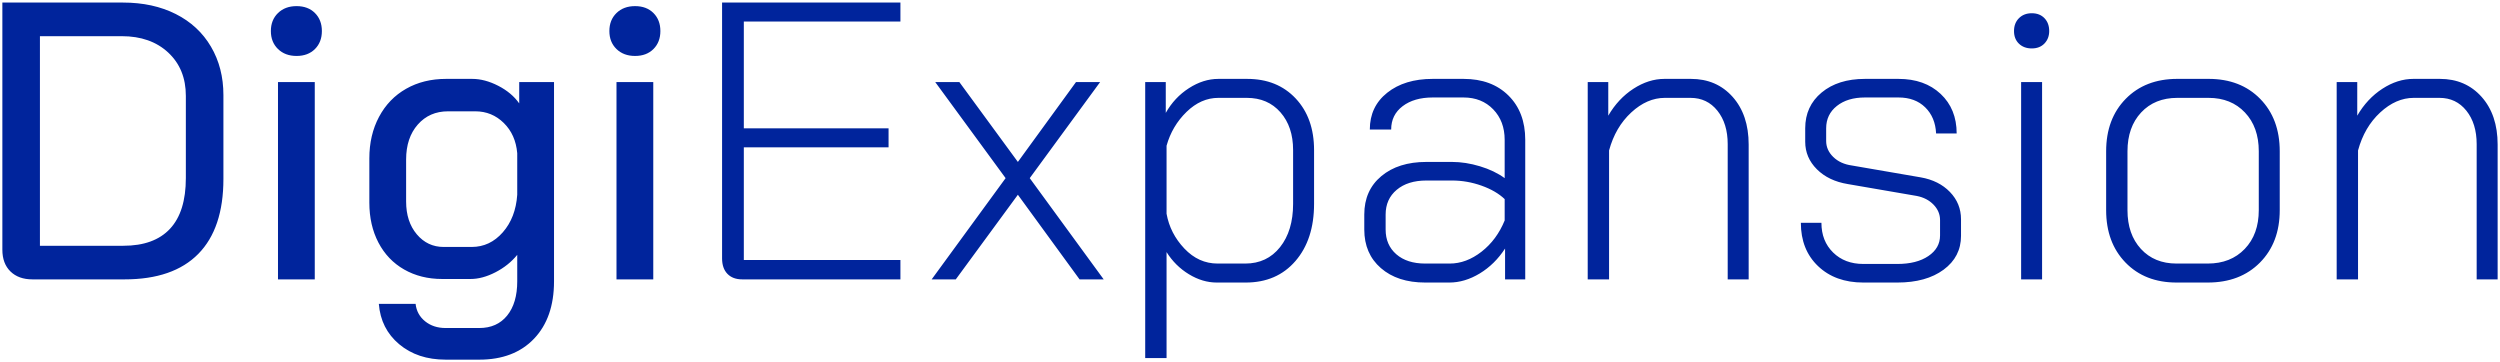
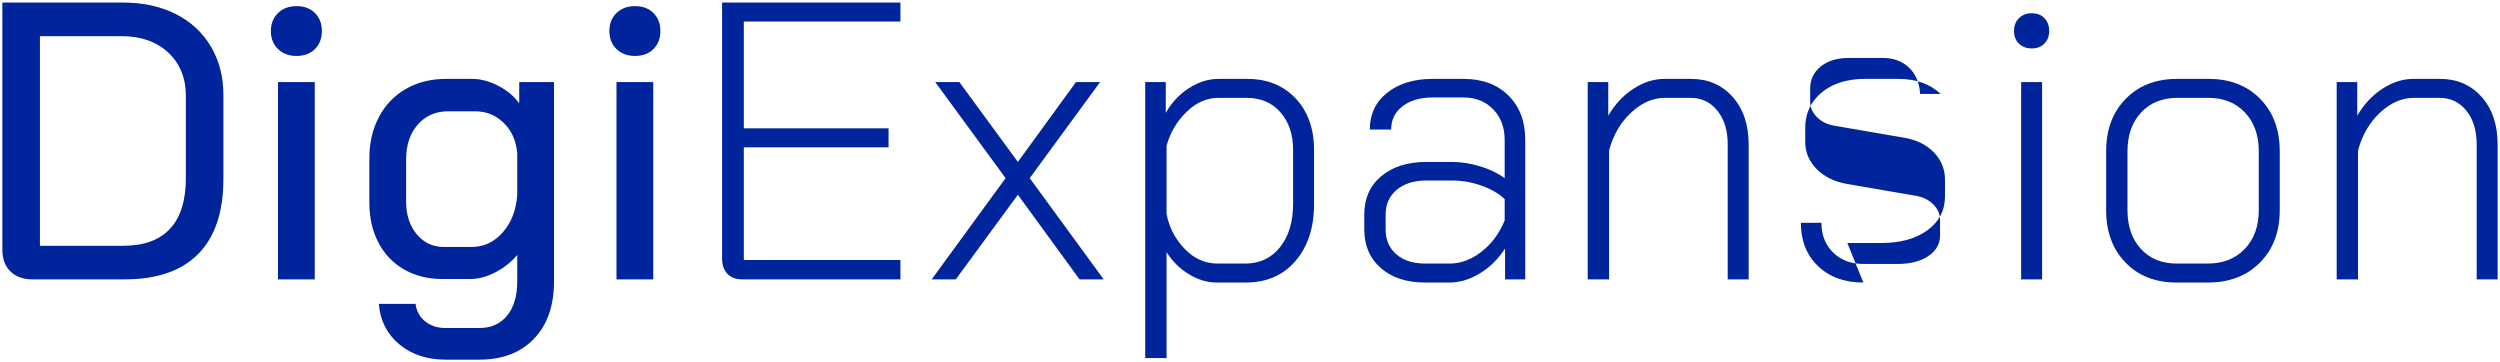
<svg xmlns="http://www.w3.org/2000/svg" width="100%" height="100%" viewBox="0 0 352 51" version="1.1" xml:space="preserve" style="fill-rule:evenodd;clip-rule:evenodd;stroke-linejoin:round;stroke-miterlimit:2;">
-   <path d="M4.564,39.336c-1.299,0 -2.329,-0.371 -3.09,-1.113c-0.761,-0.743 -1.141,-1.763 -1.141,-3.063l0,-34.799l16.982,0c2.821,0 5.299,0.538 7.433,1.615c2.134,1.076 3.786,2.607 4.955,4.593c1.17,1.986 1.754,4.26 1.754,6.821l0,11.804c0,4.64 -1.178,8.157 -3.535,10.551c-2.357,2.394 -5.819,3.591 -10.384,3.591l-12.974,0Zm12.807,-4.732c2.895,0 5.085,-0.799 6.57,-2.395c1.484,-1.596 2.227,-3.971 2.227,-7.127l0,-11.581c0,-2.524 -0.826,-4.556 -2.478,-6.097c-1.652,-1.54 -3.832,-2.31 -6.542,-2.31l-11.526,0l0,29.51l11.749,0Zm24.387,-26.726c-1.077,0 -1.949,-0.325 -2.617,-0.975c-0.668,-0.649 -1.002,-1.494 -1.002,-2.533c0,-1.039 0.334,-1.884 1.002,-2.533c0.668,-0.65 1.54,-0.975 2.617,-0.975c1.076,-0 1.939,0.325 2.589,0.975c0.649,0.649 0.974,1.494 0.974,2.533c0,1.039 -0.325,1.884 -0.974,2.533c-0.65,0.65 -1.513,0.975 -2.589,0.975Zm-2.617,3.675l5.178,0l0,27.783l-5.178,0l0,-27.783Zm23.608,39.086c-2.636,0 -4.817,-0.724 -6.543,-2.171c-1.726,-1.448 -2.681,-3.341 -2.867,-5.68l5.178,0c0.111,1.003 0.557,1.819 1.336,2.45c0.78,0.631 1.745,0.947 2.896,0.947l4.732,0c1.671,0 2.979,-0.585 3.926,-1.754c0.946,-1.169 1.42,-2.775 1.42,-4.816l0,-3.731c-0.817,1.002 -1.838,1.819 -3.063,2.45c-1.225,0.631 -2.394,0.947 -3.508,0.947l-4.008,0c-2.005,0 -3.787,-0.446 -5.346,-1.337c-1.559,-0.891 -2.765,-2.153 -3.619,-3.786c-0.853,-1.633 -1.28,-3.508 -1.28,-5.623l0,-6.236c0,-2.19 0.454,-4.139 1.364,-5.847c0.909,-1.707 2.181,-3.025 3.814,-3.953c1.633,-0.928 3.508,-1.392 5.623,-1.392l3.675,0c1.188,0 2.413,0.325 3.675,0.974c1.262,0.65 2.246,1.476 2.951,2.478l0,-3.006l4.9,0l0,28.062c0,3.415 -0.938,6.106 -2.812,8.073c-1.875,1.967 -4.445,2.951 -7.712,2.951l-4.732,-0Zm3.674,-15.868c1.708,0 3.165,-0.687 4.371,-2.061c1.207,-1.373 1.884,-3.136 2.033,-5.289l0,-5.846c-0.149,-1.745 -0.78,-3.165 -1.894,-4.26c-1.113,-1.095 -2.449,-1.642 -4.008,-1.642l-3.842,-0c-1.745,-0 -3.165,0.622 -4.26,1.865c-1.095,1.244 -1.642,2.886 -1.642,4.928l0,5.902c0,1.893 0.501,3.433 1.503,4.621c1.002,1.188 2.264,1.782 3.786,1.782l3.953,0Zm22.996,-26.893c-1.077,0 -1.949,-0.325 -2.617,-0.975c-0.668,-0.649 -1.002,-1.494 -1.002,-2.533c0,-1.039 0.334,-1.884 1.002,-2.533c0.668,-0.65 1.54,-0.975 2.617,-0.975c1.076,-0 1.939,0.325 2.589,0.975c0.649,0.649 0.974,1.494 0.974,2.533c0,1.039 -0.325,1.884 -0.974,2.533c-0.65,0.65 -1.513,0.975 -2.589,0.975Zm-2.617,3.675l5.178,0l0,27.783l-5.178,0l0,-27.783Zm17.706,27.783c-0.891,0 -1.587,-0.26 -2.088,-0.779c-0.501,-0.52 -0.752,-1.244 -0.752,-2.172l0,-36.024l25.111,0l0,2.673l-22.049,0l0,15.033l20.379,0l0,2.673l-20.379,0l0,15.868l22.049,0l0,2.728l-22.271,0Zm37.082,-14.254l-9.911,-13.529l3.396,0l8.241,11.247l8.185,-11.247l3.396,0l-9.911,13.529l10.412,14.254l-3.396,0l-8.686,-11.915l-8.742,11.915l-3.396,0l10.412,-14.254Zm19.654,-13.529l2.896,0l0,4.342c0.816,-1.447 1.902,-2.607 3.257,-3.479c1.355,-0.873 2.737,-1.309 4.148,-1.309l4.064,-0c2.822,-0 5.096,0.919 6.822,2.756c1.726,1.838 2.589,4.26 2.589,7.266l-0,7.573c-0,3.34 -0.873,6.022 -2.618,8.045c-1.744,2.023 -4.083,3.035 -7.014,3.035l-4.065,0c-1.337,0 -2.645,-0.39 -3.925,-1.17c-1.281,-0.779 -2.329,-1.818 -3.147,-3.118l0,14.922l-3.007,0l0,-38.863Zm14.087,25.556c2.042,0 3.675,-0.77 4.9,-2.311c1.225,-1.54 1.837,-3.572 1.837,-6.096l0,-7.573c0,-2.19 -0.594,-3.962 -1.782,-5.317c-1.187,-1.355 -2.765,-2.032 -4.732,-2.032l-4.009,0c-1.633,0 -3.127,0.659 -4.482,1.976c-1.355,1.318 -2.292,2.905 -2.812,4.761l0,9.577c0.334,1.856 1.169,3.489 2.506,4.899c1.336,1.411 2.895,2.116 4.677,2.116l3.897,0Zm25.334,2.673c-2.598,0 -4.677,-0.678 -6.236,-2.033c-1.559,-1.354 -2.339,-3.164 -2.339,-5.428l0,-2.116c0,-2.264 0.798,-4.065 2.395,-5.401c1.596,-1.336 3.711,-2.004 6.347,-2.004l3.619,0c1.262,0 2.571,0.204 3.925,0.612c1.355,0.408 2.515,0.965 3.48,1.67l0,-5.4c0,-1.745 -0.538,-3.174 -1.614,-4.288c-1.077,-1.113 -2.469,-1.67 -4.175,-1.67l-4.344,0c-1.745,0 -3.154,0.408 -4.232,1.225c-1.076,0.817 -1.614,1.912 -1.614,3.285l-3.007,0c0,-2.153 0.817,-3.879 2.45,-5.178c1.633,-1.299 3.767,-1.949 6.404,-1.949l4.343,0c2.635,0 4.742,0.78 6.319,2.339c1.578,1.559 2.367,3.637 2.367,6.236l-0,19.654l-2.84,0l-0,-4.343c-0.965,1.485 -2.153,2.654 -3.563,3.508c-1.411,0.854 -2.84,1.281 -4.288,1.281l-3.397,0Zm3.452,-2.673c1.56,0 3.053,-0.557 4.483,-1.67c1.428,-1.114 2.514,-2.58 3.257,-4.399l-0,-3.007c-0.816,-0.779 -1.902,-1.41 -3.257,-1.893c-1.356,-0.482 -2.738,-0.723 -4.149,-0.723l-3.619,0c-1.745,0 -3.137,0.436 -4.176,1.308c-1.039,0.872 -1.559,2.032 -1.559,3.48l0,2.116c0,1.447 0.501,2.607 1.503,3.48c1.003,0.872 2.357,1.308 4.065,1.308l3.452,0Zm19.433,-25.556l2.894,0l0,4.732c0.928,-1.596 2.108,-2.858 3.536,-3.786c1.429,-0.928 2.887,-1.392 4.371,-1.392l3.73,0c2.413,0 4.371,0.845 5.875,2.534c1.502,1.688 2.255,3.925 2.255,6.709l-0,18.986l-2.952,0l0,-19.042c0,-1.93 -0.482,-3.498 -1.447,-4.705c-0.965,-1.206 -2.227,-1.809 -3.786,-1.809l-3.62,0c-1.67,0 -3.248,0.686 -4.732,2.06c-1.485,1.373 -2.525,3.155 -3.118,5.345l0,18.151l-3.007,0l0.001,-27.783Zm38.808,28.229c-2.637,0 -4.762,-0.771 -6.375,-2.311c-1.615,-1.54 -2.423,-3.573 -2.423,-6.097l2.895,0c0,1.708 0.548,3.1 1.643,4.176c1.096,1.077 2.514,1.615 4.26,1.615l4.788,0c1.819,0 3.276,-0.371 4.37,-1.114c1.096,-0.742 1.643,-1.707 1.643,-2.895l0,-2.172c0,-0.816 -0.307,-1.54 -0.918,-2.171c-0.613,-0.631 -1.401,-1.039 -2.366,-1.225l-9.69,-1.67c-1.817,-0.297 -3.274,-0.993 -4.37,-2.088c-1.095,-1.095 -1.642,-2.385 -1.642,-3.87l-0,-1.893c-0,-2.079 0.769,-3.758 2.31,-5.039c1.541,-1.281 3.573,-1.921 6.097,-1.921l4.733,0c2.45,0 4.427,0.705 5.93,2.116c1.502,1.41 2.255,3.266 2.255,5.568l-2.895,0c-0.075,-1.522 -0.585,-2.747 -1.531,-3.675c-0.947,-0.928 -2.2,-1.392 -3.76,-1.392l-4.732,0c-1.634,0 -2.951,0.399 -3.954,1.197c-1.002,0.798 -1.502,1.847 -1.502,3.146l-0,1.782c-0,0.853 0.334,1.605 1.002,2.255c0.668,0.649 1.541,1.048 2.617,1.197l9.688,1.67c1.708,0.297 3.081,0.984 4.12,2.06c1.039,1.077 1.56,2.357 1.56,3.842l-0,2.339c-0,1.967 -0.817,3.554 -2.45,4.76c-1.635,1.206 -3.805,1.81 -6.515,1.81l-4.788,0Zm23.719,-32.962c-0.742,0 -1.345,-0.223 -1.809,-0.668c-0.464,-0.446 -0.696,-1.04 -0.696,-1.782c-0,-0.742 0.232,-1.346 0.696,-1.81c0.464,-0.464 1.067,-0.696 1.809,-0.696c0.742,0 1.336,0.232 1.782,0.696c0.445,0.464 0.668,1.068 0.668,1.81c-0,0.705 -0.223,1.29 -0.668,1.754c-0.446,0.464 -1.04,0.696 -1.782,0.696Zm-1.503,4.733l2.951,0l-0,27.783l-2.951,0l-0,-27.783Zm21.882,28.229c-2.97,0 -5.364,-0.938 -7.183,-2.812c-1.819,-1.875 -2.728,-4.334 -2.728,-7.378l-0,-8.296c-0,-3.043 0.918,-5.503 2.756,-7.377c1.837,-1.875 4.259,-2.812 7.266,-2.812l4.398,0c3.007,0 5.428,0.937 7.267,2.812c1.837,1.874 2.755,4.334 2.755,7.377l0,8.296c0,3.044 -0.928,5.503 -2.784,7.378c-1.856,1.874 -4.305,2.812 -7.35,2.812l-4.397,0Zm4.398,-2.673c2.153,0 3.887,-0.687 5.206,-2.06c1.317,-1.373 1.976,-3.192 1.976,-5.457l0,-8.296c0,-2.264 -0.649,-4.083 -1.949,-5.456c-1.298,-1.374 -3.007,-2.06 -5.123,-2.06l-4.398,0c-2.115,0 -3.814,0.686 -5.095,2.06c-1.279,1.373 -1.921,3.192 -1.921,5.456l0,8.296c0,2.265 0.631,4.084 1.893,5.457c1.262,1.373 2.933,2.06 5.012,2.06l4.399,0Zm18.151,-25.556l2.896,0l-0,4.732c0.928,-1.596 2.106,-2.858 3.535,-3.786c1.428,-0.928 2.886,-1.392 4.37,-1.392l3.731,0c2.412,0 4.37,0.845 5.875,2.534c1.502,1.688 2.255,3.925 2.255,6.709l-0,18.986l-2.952,0l0,-19.042c0,-1.93 -0.483,-3.498 -1.447,-4.705c-0.965,-1.206 -2.227,-1.809 -3.786,-1.809l-3.62,0c-1.671,0 -3.248,0.686 -4.733,2.06c-1.485,1.373 -2.524,3.155 -3.118,5.345l0,18.151l-3.007,0l0,-27.783Z" style="fill:#00249c;" />
+   <path d="M4.564,39.336c-1.299,0 -2.329,-0.371 -3.09,-1.113c-0.761,-0.743 -1.141,-1.763 -1.141,-3.063l0,-34.799l16.982,0c2.821,0 5.299,0.538 7.433,1.615c2.134,1.076 3.786,2.607 4.955,4.593c1.17,1.986 1.754,4.26 1.754,6.821l0,11.804c0,4.64 -1.178,8.157 -3.535,10.551c-2.357,2.394 -5.819,3.591 -10.384,3.591l-12.974,0Zm12.807,-4.732c2.895,0 5.085,-0.799 6.57,-2.395c1.484,-1.596 2.227,-3.971 2.227,-7.127l0,-11.581c0,-2.524 -0.826,-4.556 -2.478,-6.097c-1.652,-1.54 -3.832,-2.31 -6.542,-2.31l-11.526,0l0,29.51l11.749,0Zm24.387,-26.726c-1.077,0 -1.949,-0.325 -2.617,-0.975c-0.668,-0.649 -1.002,-1.494 -1.002,-2.533c0,-1.039 0.334,-1.884 1.002,-2.533c0.668,-0.65 1.54,-0.975 2.617,-0.975c1.076,-0 1.939,0.325 2.589,0.975c0.649,0.649 0.974,1.494 0.974,2.533c0,1.039 -0.325,1.884 -0.974,2.533c-0.65,0.65 -1.513,0.975 -2.589,0.975Zm-2.617,3.675l5.178,0l0,27.783l-5.178,0l0,-27.783Zm23.608,39.086c-2.636,0 -4.817,-0.724 -6.543,-2.171c-1.726,-1.448 -2.681,-3.341 -2.867,-5.68l5.178,0c0.111,1.003 0.557,1.819 1.336,2.45c0.78,0.631 1.745,0.947 2.896,0.947l4.732,0c1.671,0 2.979,-0.585 3.926,-1.754c0.946,-1.169 1.42,-2.775 1.42,-4.816l0,-3.731c-0.817,1.002 -1.838,1.819 -3.063,2.45c-1.225,0.631 -2.394,0.947 -3.508,0.947l-4.008,0c-2.005,0 -3.787,-0.446 -5.346,-1.337c-1.559,-0.891 -2.765,-2.153 -3.619,-3.786c-0.853,-1.633 -1.28,-3.508 -1.28,-5.623l0,-6.236c0,-2.19 0.454,-4.139 1.364,-5.847c0.909,-1.707 2.181,-3.025 3.814,-3.953c1.633,-0.928 3.508,-1.392 5.623,-1.392l3.675,0c1.188,0 2.413,0.325 3.675,0.974c1.262,0.65 2.246,1.476 2.951,2.478l0,-3.006l4.9,0l0,28.062c0,3.415 -0.938,6.106 -2.812,8.073c-1.875,1.967 -4.445,2.951 -7.712,2.951l-4.732,-0Zm3.674,-15.868c1.708,0 3.165,-0.687 4.371,-2.061c1.207,-1.373 1.884,-3.136 2.033,-5.289l0,-5.846c-0.149,-1.745 -0.78,-3.165 -1.894,-4.26c-1.113,-1.095 -2.449,-1.642 -4.008,-1.642l-3.842,-0c-1.745,-0 -3.165,0.622 -4.26,1.865c-1.095,1.244 -1.642,2.886 -1.642,4.928l0,5.902c0,1.893 0.501,3.433 1.503,4.621c1.002,1.188 2.264,1.782 3.786,1.782l3.953,0Zm22.996,-26.893c-1.077,0 -1.949,-0.325 -2.617,-0.975c-0.668,-0.649 -1.002,-1.494 -1.002,-2.533c0,-1.039 0.334,-1.884 1.002,-2.533c0.668,-0.65 1.54,-0.975 2.617,-0.975c1.076,-0 1.939,0.325 2.589,0.975c0.649,0.649 0.974,1.494 0.974,2.533c0,1.039 -0.325,1.884 -0.974,2.533c-0.65,0.65 -1.513,0.975 -2.589,0.975Zm-2.617,3.675l5.178,0l0,27.783l-5.178,0l0,-27.783Zm17.706,27.783c-0.891,0 -1.587,-0.26 -2.088,-0.779c-0.501,-0.52 -0.752,-1.244 -0.752,-2.172l0,-36.024l25.111,0l0,2.673l-22.049,0l0,15.033l20.379,0l0,2.673l-20.379,0l0,15.868l22.049,0l0,2.728l-22.271,0Zm37.082,-14.254l-9.911,-13.529l3.396,0l8.241,11.247l8.185,-11.247l3.396,0l-9.911,13.529l10.412,14.254l-3.396,0l-8.686,-11.915l-8.742,11.915l-3.396,0l10.412,-14.254Zm19.654,-13.529l2.896,0l0,4.342c0.816,-1.447 1.902,-2.607 3.257,-3.479c1.355,-0.873 2.737,-1.309 4.148,-1.309l4.064,-0c2.822,-0 5.096,0.919 6.822,2.756c1.726,1.838 2.589,4.26 2.589,7.266l-0,7.573c-0,3.34 -0.873,6.022 -2.618,8.045c-1.744,2.023 -4.083,3.035 -7.014,3.035l-4.065,0c-1.337,0 -2.645,-0.39 -3.925,-1.17c-1.281,-0.779 -2.329,-1.818 -3.147,-3.118l0,14.922l-3.007,0l0,-38.863Zm14.087,25.556c2.042,0 3.675,-0.77 4.9,-2.311c1.225,-1.54 1.837,-3.572 1.837,-6.096l0,-7.573c0,-2.19 -0.594,-3.962 -1.782,-5.317c-1.187,-1.355 -2.765,-2.032 -4.732,-2.032l-4.009,0c-1.633,0 -3.127,0.659 -4.482,1.976c-1.355,1.318 -2.292,2.905 -2.812,4.761l0,9.577c0.334,1.856 1.169,3.489 2.506,4.899c1.336,1.411 2.895,2.116 4.677,2.116l3.897,0Zm25.334,2.673c-2.598,0 -4.677,-0.678 -6.236,-2.033c-1.559,-1.354 -2.339,-3.164 -2.339,-5.428l0,-2.116c0,-2.264 0.798,-4.065 2.395,-5.401c1.596,-1.336 3.711,-2.004 6.347,-2.004l3.619,0c1.262,0 2.571,0.204 3.925,0.612c1.355,0.408 2.515,0.965 3.48,1.67l0,-5.4c0,-1.745 -0.538,-3.174 -1.614,-4.288c-1.077,-1.113 -2.469,-1.67 -4.175,-1.67l-4.344,0c-1.745,0 -3.154,0.408 -4.232,1.225c-1.076,0.817 -1.614,1.912 -1.614,3.285l-3.007,0c0,-2.153 0.817,-3.879 2.45,-5.178c1.633,-1.299 3.767,-1.949 6.404,-1.949l4.343,0c2.635,0 4.742,0.78 6.319,2.339c1.578,1.559 2.367,3.637 2.367,6.236l-0,19.654l-2.84,0l-0,-4.343c-0.965,1.485 -2.153,2.654 -3.563,3.508c-1.411,0.854 -2.84,1.281 -4.288,1.281l-3.397,0Zm3.452,-2.673c1.56,0 3.053,-0.557 4.483,-1.67c1.428,-1.114 2.514,-2.58 3.257,-4.399l-0,-3.007c-0.816,-0.779 -1.902,-1.41 -3.257,-1.893c-1.356,-0.482 -2.738,-0.723 -4.149,-0.723l-3.619,0c-1.745,0 -3.137,0.436 -4.176,1.308c-1.039,0.872 -1.559,2.032 -1.559,3.48l0,2.116c0,1.447 0.501,2.607 1.503,3.48c1.003,0.872 2.357,1.308 4.065,1.308l3.452,0Zm19.433,-25.556l2.894,0l0,4.732c0.928,-1.596 2.108,-2.858 3.536,-3.786c1.429,-0.928 2.887,-1.392 4.371,-1.392l3.73,0c2.413,0 4.371,0.845 5.875,2.534c1.502,1.688 2.255,3.925 2.255,6.709l-0,18.986l-2.952,0l0,-19.042c0,-1.93 -0.482,-3.498 -1.447,-4.705c-0.965,-1.206 -2.227,-1.809 -3.786,-1.809l-3.62,0c-1.67,0 -3.248,0.686 -4.732,2.06c-1.485,1.373 -2.525,3.155 -3.118,5.345l0,18.151l-3.007,0l0.001,-27.783Zm38.808,28.229c-2.637,0 -4.762,-0.771 -6.375,-2.311c-1.615,-1.54 -2.423,-3.573 -2.423,-6.097l2.895,0c0,1.708 0.548,3.1 1.643,4.176c1.096,1.077 2.514,1.615 4.26,1.615l4.788,0c1.819,0 3.276,-0.371 4.37,-1.114c1.096,-0.742 1.643,-1.707 1.643,-2.895l0,-2.172c0,-0.816 -0.307,-1.54 -0.918,-2.171c-0.613,-0.631 -1.401,-1.039 -2.366,-1.225l-9.69,-1.67c-1.817,-0.297 -3.274,-0.993 -4.37,-2.088c-1.095,-1.095 -1.642,-2.385 -1.642,-3.87l-0,-1.893c-0,-2.079 0.769,-3.758 2.31,-5.039c1.541,-1.281 3.573,-1.921 6.097,-1.921l4.733,0c2.45,0 4.427,0.705 5.93,2.116l-2.895,0c-0.075,-1.522 -0.585,-2.747 -1.531,-3.675c-0.947,-0.928 -2.2,-1.392 -3.76,-1.392l-4.732,0c-1.634,0 -2.951,0.399 -3.954,1.197c-1.002,0.798 -1.502,1.847 -1.502,3.146l-0,1.782c-0,0.853 0.334,1.605 1.002,2.255c0.668,0.649 1.541,1.048 2.617,1.197l9.688,1.67c1.708,0.297 3.081,0.984 4.12,2.06c1.039,1.077 1.56,2.357 1.56,3.842l-0,2.339c-0,1.967 -0.817,3.554 -2.45,4.76c-1.635,1.206 -3.805,1.81 -6.515,1.81l-4.788,0Zm23.719,-32.962c-0.742,0 -1.345,-0.223 -1.809,-0.668c-0.464,-0.446 -0.696,-1.04 -0.696,-1.782c-0,-0.742 0.232,-1.346 0.696,-1.81c0.464,-0.464 1.067,-0.696 1.809,-0.696c0.742,0 1.336,0.232 1.782,0.696c0.445,0.464 0.668,1.068 0.668,1.81c-0,0.705 -0.223,1.29 -0.668,1.754c-0.446,0.464 -1.04,0.696 -1.782,0.696Zm-1.503,4.733l2.951,0l-0,27.783l-2.951,0l-0,-27.783Zm21.882,28.229c-2.97,0 -5.364,-0.938 -7.183,-2.812c-1.819,-1.875 -2.728,-4.334 -2.728,-7.378l-0,-8.296c-0,-3.043 0.918,-5.503 2.756,-7.377c1.837,-1.875 4.259,-2.812 7.266,-2.812l4.398,0c3.007,0 5.428,0.937 7.267,2.812c1.837,1.874 2.755,4.334 2.755,7.377l0,8.296c0,3.044 -0.928,5.503 -2.784,7.378c-1.856,1.874 -4.305,2.812 -7.35,2.812l-4.397,0Zm4.398,-2.673c2.153,0 3.887,-0.687 5.206,-2.06c1.317,-1.373 1.976,-3.192 1.976,-5.457l0,-8.296c0,-2.264 -0.649,-4.083 -1.949,-5.456c-1.298,-1.374 -3.007,-2.06 -5.123,-2.06l-4.398,0c-2.115,0 -3.814,0.686 -5.095,2.06c-1.279,1.373 -1.921,3.192 -1.921,5.456l0,8.296c0,2.265 0.631,4.084 1.893,5.457c1.262,1.373 2.933,2.06 5.012,2.06l4.399,0Zm18.151,-25.556l2.896,0l-0,4.732c0.928,-1.596 2.106,-2.858 3.535,-3.786c1.428,-0.928 2.886,-1.392 4.37,-1.392l3.731,0c2.412,0 4.37,0.845 5.875,2.534c1.502,1.688 2.255,3.925 2.255,6.709l-0,18.986l-2.952,0l0,-19.042c0,-1.93 -0.483,-3.498 -1.447,-4.705c-0.965,-1.206 -2.227,-1.809 -3.786,-1.809l-3.62,0c-1.671,0 -3.248,0.686 -4.733,2.06c-1.485,1.373 -2.524,3.155 -3.118,5.345l0,18.151l-3.007,0l0,-27.783Z" style="fill:#00249c;" />
</svg>